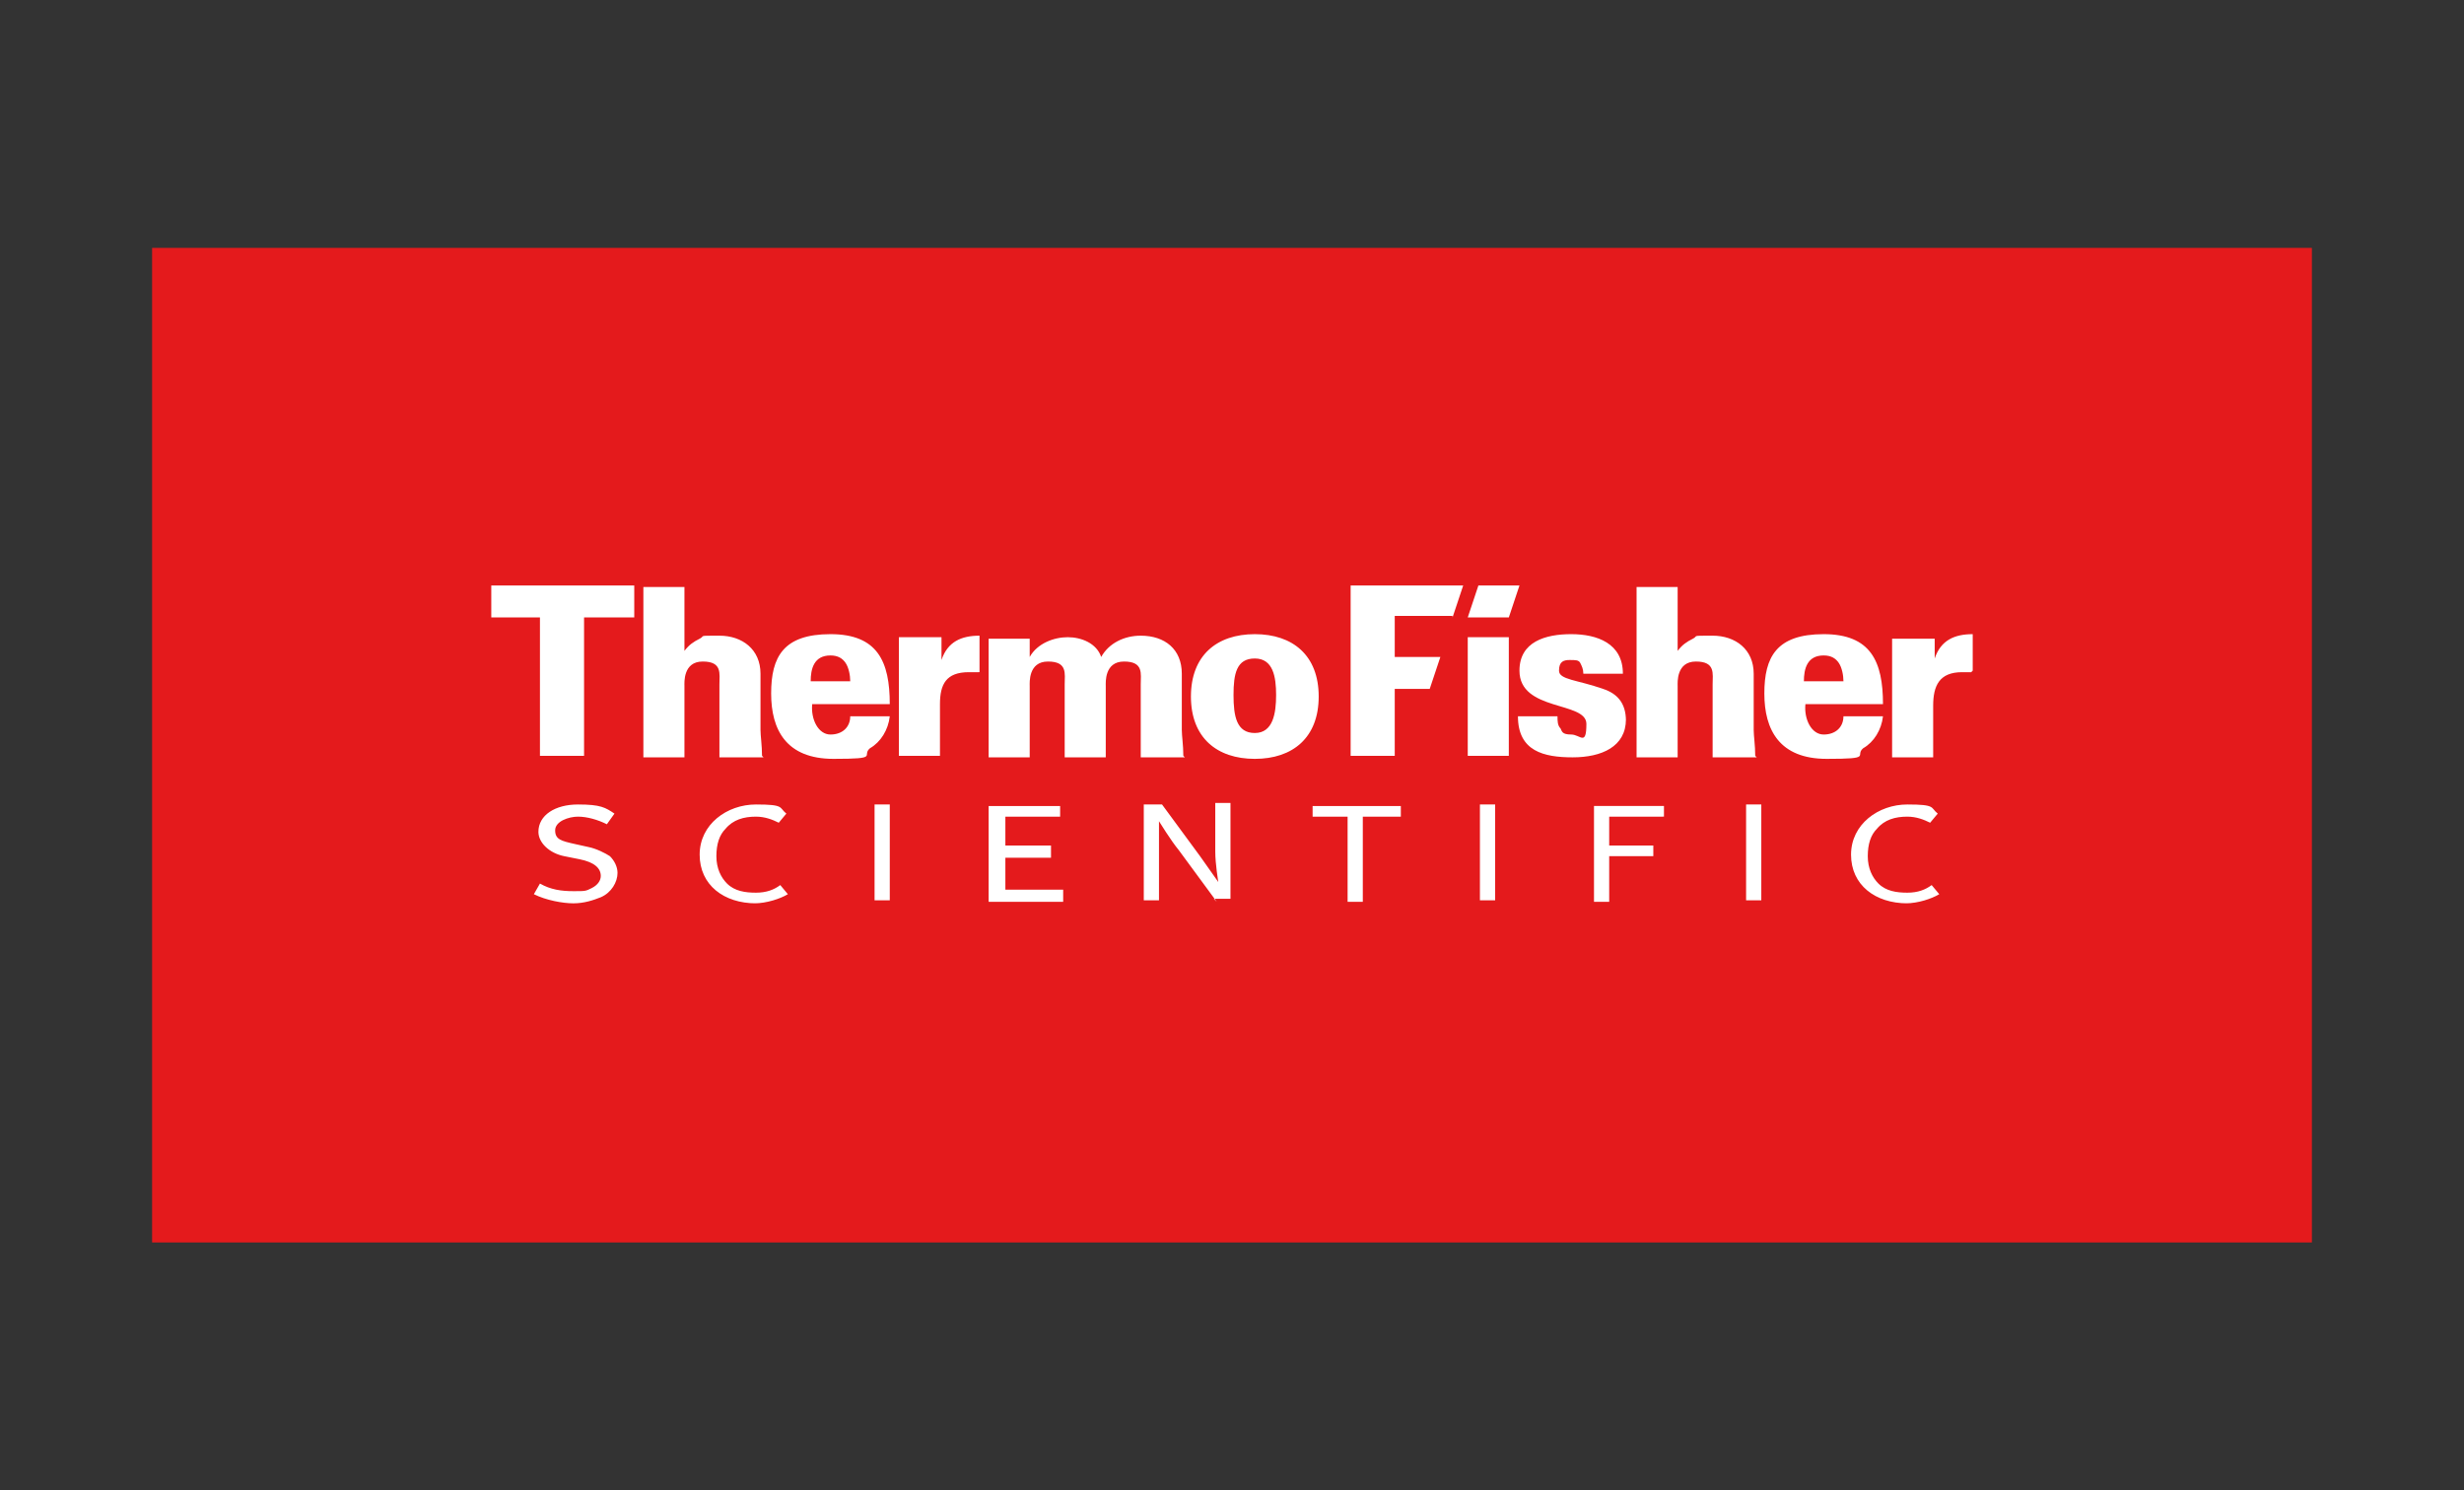
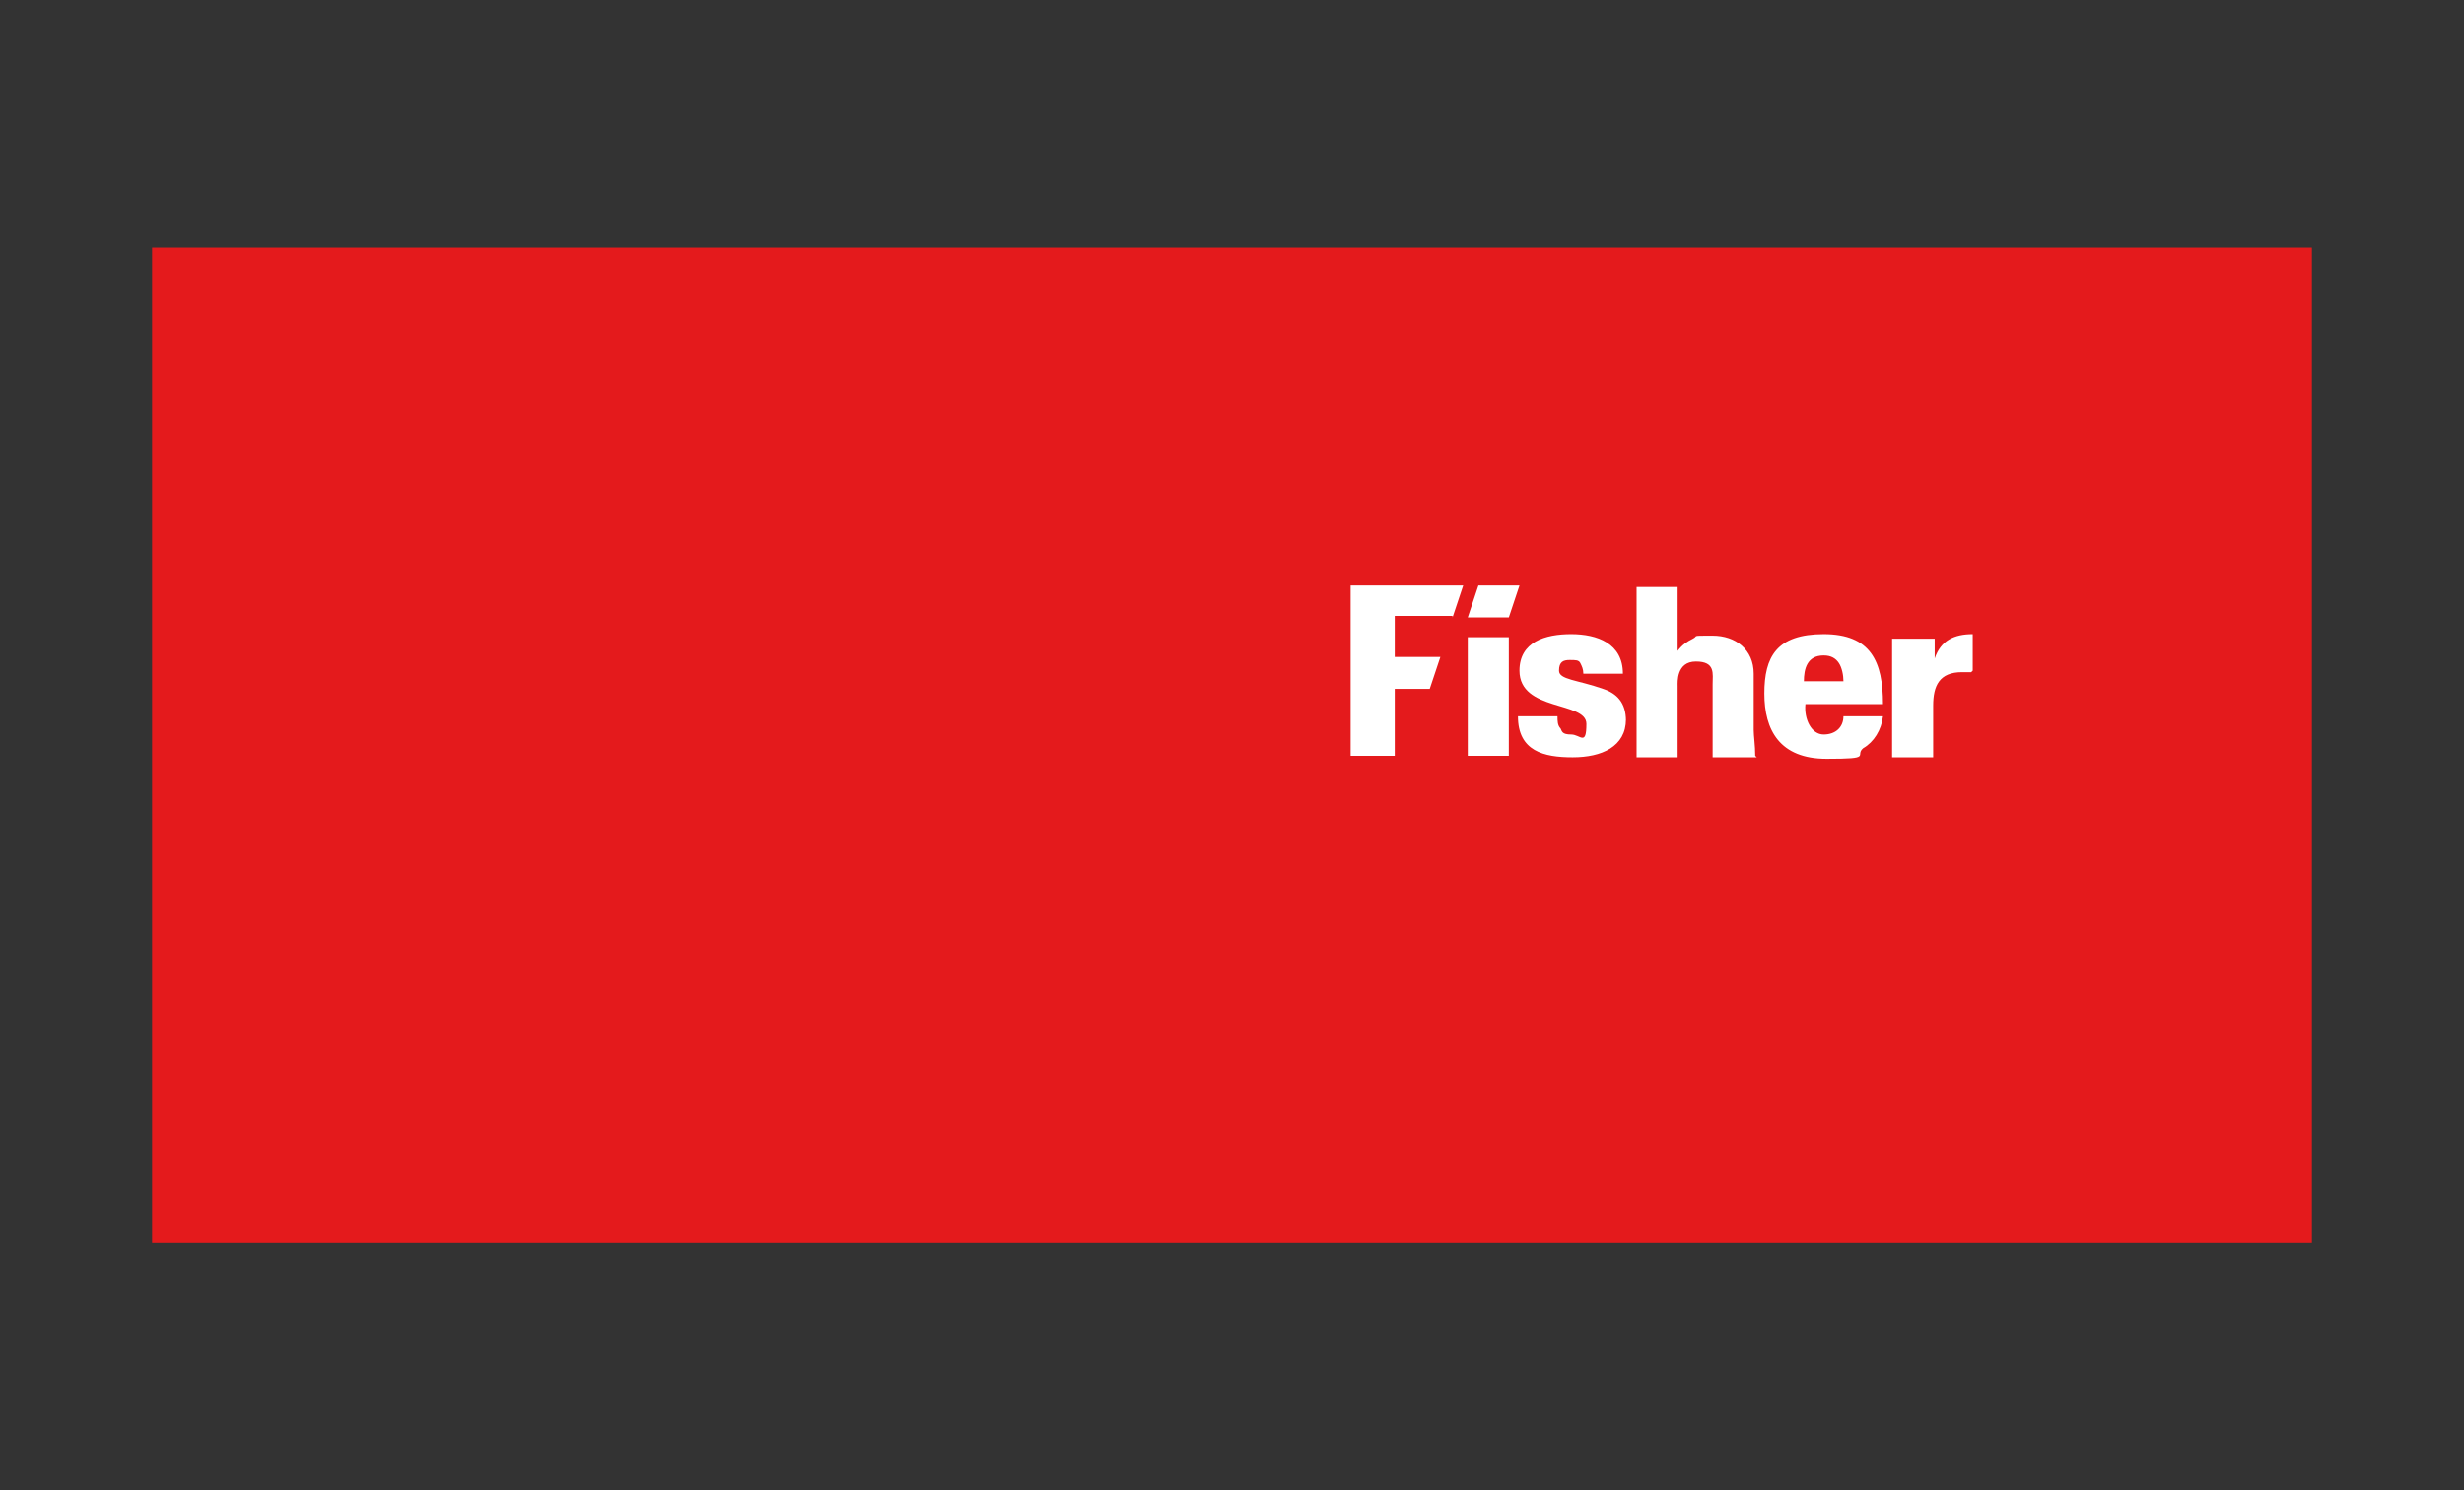
<svg xmlns="http://www.w3.org/2000/svg" id="LAYOUTS" version="1.1" viewBox="0 0 162 98">
  <rect x="0" y="0" width="162" height="98" fill="#333333" stroke="none" />
  <defs>
    <style>
      .st0 {
        fill: #e41a1c;
      }

      .st1 {
        fill: #fff;
      }
    </style>
  </defs>
  <rect class="st0" x="10" y="16.3" width="142" height="65.4" />
-   <path class="st1" d="M41.7,40.6v-2.1h-9.4v2.1h3.2v9.1h2.9v-9.1h3.3ZM77.8,49.7c0-.7-.1-1.3-.1-1.7v-3.7c0-1.6-1.1-2.5-2.7-2.5-1.1,0-2.1.5-2.6,1.4-.3-.9-1.3-1.3-2.2-1.3s-2,.4-2.5,1.3v-1.2h-2.7v7.8h2.7v-4.7c0-.2-.1-1.6,1.2-1.6s1.1.8,1.1,1.5v4.8h2.7v-4.7c0-.2-.1-1.6,1.2-1.6s1.1.8,1.1,1.5v4.8h2.9,0ZM64.4,44.2v-2.4c-1.2,0-2.1.4-2.5,1.6v-1.5h-2.8c0,.6,0,1.5,0,2v5.8h2.7v-3.4c0-1.3.4-2.1,1.9-2.1.2,0,.4,0,.6,0M82.5,41.7c-2.5,0-4.2,1.4-4.2,4.1s1.7,4.1,4.2,4.1,4.2-1.4,4.2-4.1-1.7-4.1-4.2-4.1M82.5,43.3c1.2,0,1.4,1.2,1.4,2.4s-.2,2.5-1.4,2.5-1.4-1.1-1.4-2.5.2-2.4,1.4-2.4h0ZM50.1,49.7c0-.7-.1-1.3-.1-1.7v-3.7c0-1.6-1.2-2.5-2.7-2.5s-.9,0-1.3.2c-.4.2-.7.4-1,.8v-4.2h-2.7v11.2h2.7v-4.7c0-.2-.1-1.6,1.2-1.6s1.1.8,1.1,1.5v4.8h2.9,0ZM58.5,46.3c0-2.8-.8-4.6-3.9-4.6s-3.9,1.5-3.9,3.9,1,4.3,4.1,4.3,1.8-.2,2.4-.7c.7-.4,1.2-1.2,1.3-2.1h-2.6c0,.7-.5,1.2-1.3,1.2s-1.3-1-1.2-2h5.2,0ZM55.9,44.8h-2.6c0-.8.2-1.7,1.3-1.7.5,0,.8.2,1,.5.2.3.3.8.3,1.2h0Z" />
  <path class="st1" d="M129.7,44.1v-2.4c-1.2,0-2.1.4-2.5,1.6v-1.3h-2.8c0,.6,0,1.5,0,2v5.8h2.7v-3.4c0-1.3.4-2.2,1.9-2.2.2,0,.4,0,.6,0M115.4,49.7c0-.7-.1-1.3-.1-1.7v-3.7c0-1.6-1.2-2.5-2.7-2.5s-.9,0-1.3.2c-.4.2-.7.4-1,.8v-4.2h-2.7v11.2h2.7v-4.7c0-.2-.1-1.6,1.2-1.6s1.1.8,1.1,1.5v4.8h2.9ZM106.9,47.4c0-1.2-.6-1.8-1.5-2.1-1.7-.6-2.9-.6-2.9-1.2s.3-.7.7-.7.6,0,.7.2c.1.2.2.4.2.7h2.6c0-2-1.7-2.6-3.4-2.6s-3.4.5-3.4,2.4c0,2.7,4.4,2,4.4,3.5s-.4.7-1,.7-.6-.2-.7-.4c-.2-.2-.2-.5-.2-.8h-2.6c0,2.3,1.7,2.7,3.6,2.7s3.5-.7,3.5-2.5M123.8,46.3c0-2.8-.8-4.6-3.9-4.6s-3.9,1.5-3.9,3.9,1,4.3,4.1,4.3,1.8-.2,2.4-.7c.7-.4,1.2-1.2,1.3-2.1h-2.6c0,.7-.5,1.2-1.3,1.2s-1.3-1-1.2-2h5.2,0ZM121.2,44.8h-2.6c0-.8.2-1.7,1.3-1.7.5,0,.8.2,1,.5.2.3.3.8.3,1.2h0ZM99.2,41.9h-2.7v7.8h2.7v-7.8ZM95.5,40.6l.7-2.1h-7.4v11.2h2.9v-4.4h2.3l.7-2.1h-3v-2.7h3.8,0ZM99.2,40.6l.7-2.1h-2.7l-.7,2.1h2.7Z" />
-   <path class="st1" d="M57.5,52.9h1v6.3h-1v-6.3ZM125.4,59.4c-2.1,0-3.7-1.2-3.7-3.2s1.8-3.3,3.7-3.3,1.5.2,2,.6l-.5.6c-.4-.2-.9-.4-1.5-.4-.8,0-1.5.2-2,.8-.4.4-.6,1-.6,1.8s.3,1.4.7,1.8c.5.5,1.2.6,1.9.6s1.2-.2,1.6-.5l.5.6c-.5.3-1.4.6-2.2.6M114.8,52.9h1v6.3h-1v-6.3ZM92,53.7h-2.4v5.6h-1v-5.6h-2.3v-.7h5.8v.7h-.1ZM39.5,59c-.5.2-1.1.4-1.8.4s-1.8-.2-2.6-.6l.4-.7c.7.4,1.4.5,2.2.5s.8,0,1.2-.2c.4-.2.6-.5.6-.8,0-.5-.4-.9-1.4-1.1l-1-.2c-1-.2-1.7-.9-1.7-1.6,0-1.1,1.1-1.8,2.6-1.8s1.8.2,2.4.6l-.5.7c-.6-.3-1.3-.5-1.9-.5s-1.5.3-1.5.9.4.7,1.3.9l.9.2c.5.1,1.1.4,1.4.6.3.3.5.7.5,1.1,0,.6-.4,1.3-1.1,1.6M80,59.3l-2.5-3.4c-.5-.6-1.3-1.9-1.3-1.9,0,0,0,1.1,0,2v3.2s-1,0-1,0v-6.3h1.2l2.5,3.4c.5.7,1.2,1.7,1.2,1.7,0,0-.2-1.2-.2-2v-3.2s1,0,1,0v6.3h-1.1ZM97.3,52.9h1v6.3h-1v-6.3ZM109.3,53.7h-3.5v1.9h2.9v.7h-2.9v3h-1v-6.3h4.6v.7c-.1,0-.1,0-.1,0ZM65,59.3v-6.3h4.7v.7h-3.6v1.9h3v.8h-3v2.1h3.8v.8h-4.8,0ZM49.7,59.4c-2.1,0-3.7-1.2-3.7-3.2s1.8-3.3,3.7-3.3,1.5.2,2,.6l-.5.6c-.4-.2-.9-.4-1.5-.4-.8,0-1.5.2-2,.8-.4.4-.6,1-.6,1.8s.3,1.4.7,1.8c.5.5,1.2.6,1.9.6s1.2-.2,1.6-.5l.5.6c-.5.3-1.4.6-2.2.6" />
</svg>